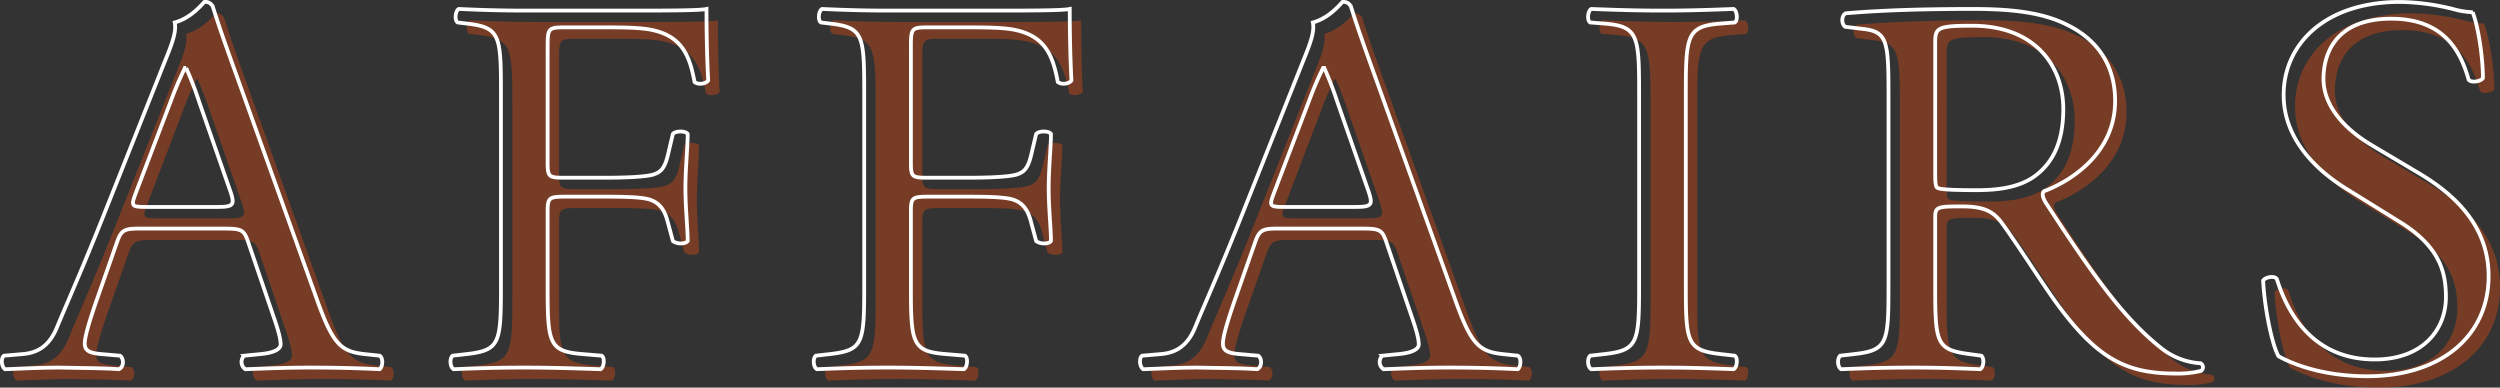
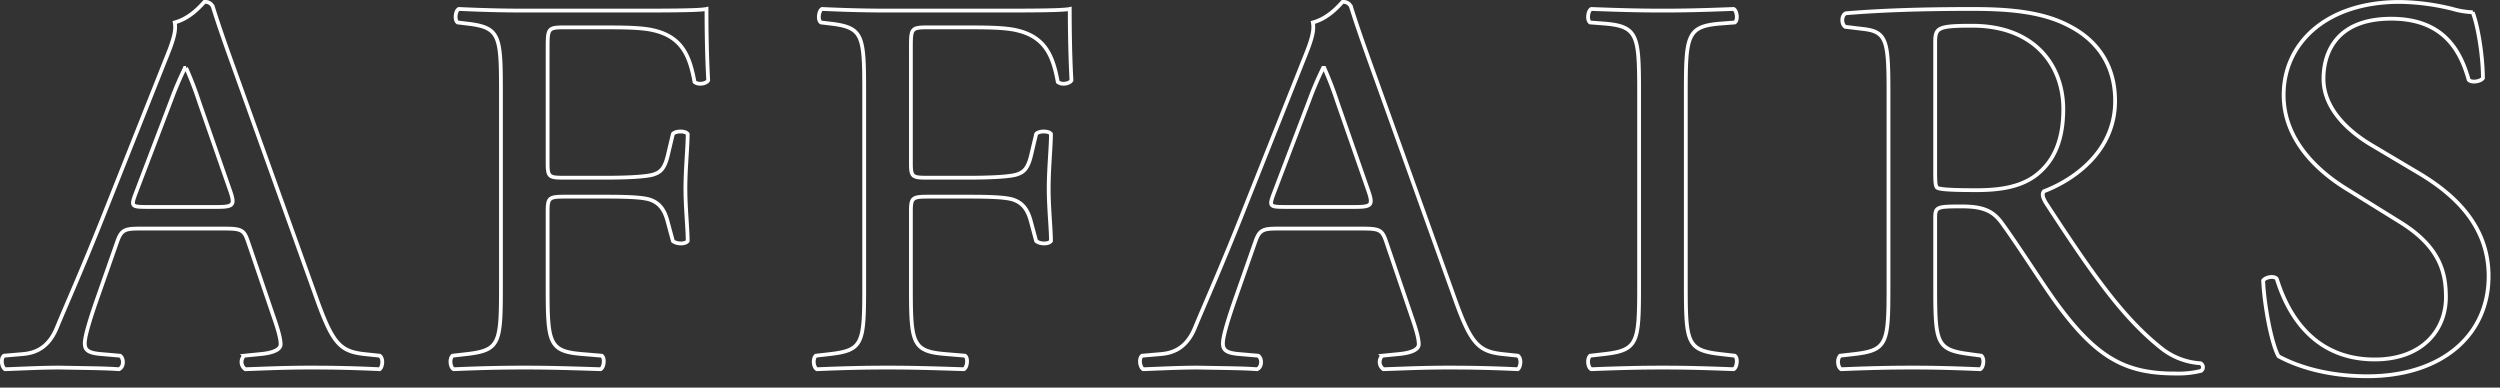
<svg xmlns="http://www.w3.org/2000/svg" id="txt__job05.svg" width="658.626" height="102.12" viewBox="0 0 658.626 102.12">
  <rect x="0" y="0" width="658.626" height="102.12" fill="#333333" stroke="none" />
  <defs>
    <style>
      .cls-1 {
        fill: #a3431d;
        opacity: 0.6;
      }

      .cls-1, .cls-2 {
        fill-rule: evenodd;
      }

      .cls-2 {
        fill: none;
        stroke: #fff;
        stroke-width: 1px;
      }
    </style>
  </defs>
-   <path id="AFFAIRS" class="cls-1" d="M932.325,7554.82c1.2,3.42,1.95,5.99,1.95,7.55,0,1.43-2.1,2.28-5.25,2.57l-4.35.43a2.31,2.31,0,0,0,.3,3.56c4.35-.14,10.05-0.43,17.249-0.43,6.75,0,12,.14,18.15.43,0.75-.57,1.05-2.85,0-3.56l-4.05-.43c-6.45-.71-8.4-2.85-12.75-15.11l-20.549-57.28c-2.25-6.27-4.65-12.83-6.6-19.1a2.147,2.147,0,0,0-2.25-1.28c-1.65,1.85-4.2,4.42-7.8,5.41,0.45,2.29-.45,4.99-2.55,10.12l-15.3,38.48c-6.3,15.96-10.5,25.22-13.2,31.78-2.1,5.13-5.4,6.69-9,6.98l-4.95.43c-0.9.71-.6,2.99,0.3,3.56,4.05-.14,9.449-0.43,14.4-0.43,7.05,0.14,11.7.14,15.6,0.43,1.349-.57,1.349-2.85.3-3.56l-4.95-.43c-3.6-.29-4.35-1.14-4.35-2.85,0-1.57,1.05-5.42,3.3-11.83l5.25-14.96c1.05-2.99,1.949-3.42,5.7-3.42h22.649c4.5,0,5.1.43,6.15,3.56Zm-26.849-56.86a86.1,86.1,0,0,1,3.6-8.41h0.3a92.014,92.014,0,0,1,3.45,8.98l8.1,23.23c1.35,3.85,1.05,4.42-3.3,4.42h-18.45c-4.2,0-4.35-.14-3.15-3.42Zm99.144-13.39c0-5.42,0-5.7,4.5-5.7h9.15c6.3,0,11.25,0,14.55.85,7.5,1.85,9.3,7.13,10.5,13.54,1.05,0.86,3.15.43,3.6-.43-0.3-5.41-.45-12.25-0.45-18.81-1.95.43-10.65,0.43-20.25,0.43h-27.6c-6,0-11.1-.14-17.4-0.43-0.9.43-1.2,2.99-.3,3.56l2.4,0.29c8.7,1,9,2.99,9,17.96v51.3c0,14.96-.3,16.81-9,17.81l-3.75.43c-0.9.85-.6,3.13,0.3,3.56,7.05-.29,12.15-0.43,18.75-0.43,6,0,11.1.14,19.945,0.43,0.9-.43,1.2-2.99.3-3.56l-5.1-.43c-8.85-.71-9.15-2.85-9.15-17.81v-19.81c0-3.71.45-3.85,4.95-3.85h10.2c5.7,0,9.45.14,11.55,0.71,2.85,0.86,4.05,2.85,4.8,5.42l1.5,5.56c1.05,0.85,3.3.85,3.9,0,0-3.28-.6-8.7-0.6-13.83,0-5.27.6-10.97,0.6-14.39-0.6-.85-3.15-0.85-3.9,0l-1.35,5.7c-0.9,3.71-2.1,4.42-3.75,4.99-1.8.57-6.6,0.85-12.75,0.85h-10.2c-4.5,0-4.95,0-4.95-3.84v-30.07Zm95.7,0c0-5.42,0-5.7,4.5-5.7h9.15c6.3,0,11.25,0,14.55.85,7.5,1.85,9.3,7.13,10.5,13.54,1.05,0.86,3.15.43,3.6-.43-0.3-5.41-.45-12.25-0.45-18.81-1.95.43-10.65,0.43-20.25,0.43h-27.6c-6,0-11.1-.14-17.4-0.43-0.9.43-1.2,2.99-.3,3.56l2.4,0.29c8.7,1,9,2.99,9,17.96v51.3c0,14.96-.3,16.81-9,17.81l-3.75.43c-0.9.85-.6,3.13,0.3,3.56,7.05-.29,12.15-0.43,18.75-0.43,6,0,11.1.14,19.95,0.43,0.9-.43,1.2-2.99.3-3.56l-5.1-.43c-8.85-.71-9.15-2.85-9.15-17.81v-19.81c0-3.71.45-3.85,4.95-3.85h10.2c5.7,0,9.45.14,11.55,0.71,2.85,0.86,4.05,2.85,4.8,5.42l1.5,5.56c1.05,0.85,3.3.85,3.9,0,0-3.28-.6-8.7-0.6-13.83,0-5.27.6-10.97,0.6-14.39-0.6-.85-3.15-0.85-3.9,0l-1.35,5.7c-0.9,3.71-2.1,4.42-3.75,4.99-1.8.57-6.6,0.85-12.75,0.85h-10.2c-4.5,0-4.95,0-4.95-3.84v-30.07Zm131.85,70.25c1.2,3.42,1.95,5.99,1.95,7.55,0,1.43-2.1,2.28-5.25,2.57l-4.35.43a2.31,2.31,0,0,0,.3,3.56c4.35-.14,10.05-0.43,17.25-0.43,6.75,0,12,.14,18.15.43,0.75-.57,1.05-2.85,0-3.56l-4.05-.43c-6.45-.71-8.4-2.85-12.75-15.11l-20.55-57.28c-2.25-6.27-4.65-12.83-6.6-19.1a2.147,2.147,0,0,0-2.25-1.28c-1.65,1.85-4.2,4.42-7.8,5.41,0.45,2.29-.45,4.99-2.55,10.12l-15.3,38.48c-6.3,15.96-10.5,25.22-13.2,31.78-2.1,5.13-5.4,6.69-9,6.98l-4.95.43c-0.9.71-.6,2.99,0.3,3.56,4.05-.14,9.45-0.43,14.4-0.43,7.05,0.14,11.7.14,15.6,0.43,1.35-.57,1.35-2.85.3-3.56l-4.95-.43c-3.6-.29-4.35-1.14-4.35-2.85,0-1.57,1.05-5.42,3.3-11.83l5.25-14.96c1.05-2.99,1.95-3.42,5.7-3.42h22.65c4.5,0,5.1.43,6.15,3.56Zm-26.85-56.86a86.1,86.1,0,0,1,3.6-8.41h0.3a92.014,92.014,0,0,1,3.45,8.98l8.1,23.23c1.35,3.85,1.05,4.42-3.3,4.42h-18.45c-4.2,0-4.35-.14-3.15-3.42Zm86.85,48.88c0,15.11-.3,17.1-9.15,18.1l-3.75.43c-0.9.85-.6,3.13,0.3,3.56,7.5-.29,12.6-0.43,18.9-0.43,6,0,11.1.14,18.6,0.43,0.9-.43,1.2-2.99.3-3.56l-3.75-.43c-8.85-1-9.15-2.99-9.15-18.1v-50.73c0-15.11.3-17.53,9.15-18.24l3.75-.29c0.9-.57.6-3.13-0.3-3.56-7.5.29-12.6,0.43-18.6,0.43-6.3,0-11.4-.14-18.9-0.43-0.9.43-1.2,2.99-.3,3.56l3.75,0.29c8.85,0.71,9.15,3.13,9.15,18.24v50.73Zm65.7,0.29c0,14.96-.3,16.81-9,17.81l-3.75.43c-0.9.99-.6,3.13,0.3,3.56,7.05-.29,12.45-0.43,18.75-0.43,6,0,11.1.14,17.85,0.43,0.9-.43,1.2-2.85.3-3.56l-3.15-.43c-8.7-1.14-9-2.85-9-17.81v-17.96c0-2.99.3-3.13,7.05-3.13,6,0,8.4,1.42,10.65,4.56,4.65,6.41,10.8,16.24,14.7,21.51,10.65,14.4,18.3,17.96,31.05,17.96a24.846,24.846,0,0,0,6.6-.71,1.167,1.167,0,0,0-.15-2,18.412,18.412,0,0,1-10.35-3.99c-10.2-8.12-18.15-19.52-30.15-37.9-0.75-1.14-1.5-2.57-.75-3.42,7.5-2.85,18.75-10.26,18.75-23.8,0-9.98-5.25-16.39-12.45-19.95-6.9-3.57-15.75-4.28-25.05-4.28-14.7,0-25.05.43-33.45,1.14-1.2.57-1.2,2.85-.15,3.57l4.8,0.57c6.15,0.71,6.6,3.13,6.6,16.67v51.16Zm12.3-64.13c0-3.99.45-4.56,9.75-4.56,16.65,0,24,10.69,24,21.95,0,9.69-3.45,14.67-7.5,17.67-4.35,3.13-10.05,3.7-15.45,3.7-7.65,0-9.9-.28-10.35-0.71-0.45-.57-0.45-2.14-0.45-4.7V7483Zm145.8,61.42c0-13.54-9.3-21.8-18.75-27.36l-12-7.13c-5.55-3.27-12.75-9.26-12.75-17.52,0-6.56,3.15-15.82,17.85-15.82,14.4,0,18.45,9.26,20.4,16.1,0.75,0.85,3.15.43,3.75-.43,0-5.98-1.35-13.96-2.7-17.38a21.17,21.17,0,0,1-5.25-.86,60.7,60.7,0,0,0-13.95-1.85c-19.5,0-30.6,10.97-30.6,24.51,0,11.69,8.7,19.81,16.2,24.51l14.25,8.84c10.95,6.69,12.3,13.68,12.3,19.95,0,8.55-6.15,16.38-18.75,16.38-17.4,0-23.55-13.96-25.8-21.23-0.6-.85-2.85-0.57-3.6.43,0.3,6.7,2.25,16.81,4.05,19.95,2.85,1.57,10.8,5.27,23.4,5.27C1503.52,7570.78,1515.97,7560.09,1515.97,7544.42Z" transform="translate(-857.344 -7468.66)" />
  <path id="AFFAIRS-2" data-name="AFFAIRS" class="cls-2" d="M929.325,7551.82c1.2,3.42,1.95,5.99,1.95,7.55,0,1.43-2.1,2.28-5.25,2.57l-4.35.43a2.31,2.31,0,0,0,.3,3.56c4.35-.14,10.05-0.43,17.25-0.43,6.749,0,12,.14,18.149.43,0.75-.57,1.05-2.85,0-3.56l-4.05-.43c-6.45-.71-8.4-2.85-12.749-15.11l-20.55-57.28c-2.25-6.27-4.649-12.83-6.6-19.1a2.147,2.147,0,0,0-2.25-1.28c-1.65,1.85-4.2,4.42-7.8,5.41,0.45,2.29-.45,4.99-2.55,10.12l-15.3,38.48c-6.3,15.96-10.5,25.22-13.2,31.78-2.1,5.13-5.4,6.69-9,6.98l-4.95.43c-0.9.71-.6,2.99,0.3,3.56,4.05-.14,9.45-0.43,14.4-0.43,7.05,0.14,11.7.14,15.6,0.43,1.35-.57,1.35-2.85.3-3.56l-4.95-.43c-3.6-.29-4.35-1.14-4.35-2.85,0-1.57,1.05-5.42,3.3-11.83l5.25-14.96c1.05-2.99,1.95-3.42,5.7-3.42h22.649c4.5,0,5.1.43,6.15,3.56Zm-26.849-56.86a86.1,86.1,0,0,1,3.6-8.41h0.3a92.014,92.014,0,0,1,3.45,8.98l8.1,23.23c1.35,3.85,1.05,4.42-3.3,4.42H896.176c-4.2,0-4.349-.14-3.15-3.42Zm99.144-13.39c0-5.42,0-5.7,4.5-5.7h9.15c6.3,0,11.25,0,14.55.85,7.5,1.85,9.3,7.13,10.5,13.54,1.05,0.85,3.15.43,3.6-.43-0.3-5.41-.45-12.25-0.45-18.81-1.95.43-10.65,0.43-20.25,0.43h-27.6c-6,0-11.1-.14-17.4-0.43-0.9.43-1.2,2.99-.3,3.56l2.4,0.29c8.7,1,9,2.99,9,17.96v51.3c0,14.96-.3,16.81-9,17.81l-3.75.43c-0.9.85-.6,3.13,0.3,3.56,7.05-.29,12.15-0.43,18.75-0.43,6,0,11.1.14,19.945,0.43,0.9-.43,1.2-2.99.3-3.56l-5.1-.43c-8.85-.71-9.15-2.85-9.15-17.81v-19.81c0-3.71.45-3.85,4.95-3.85h10.2c5.7,0,9.45.14,11.55,0.71,2.85,0.86,4.05,2.85,4.8,5.42l1.5,5.56c1.05,0.85,3.3.85,3.9,0,0-3.28-.6-8.7-0.6-13.83,0-5.27.6-10.97,0.6-14.39-0.6-.85-3.15-0.85-3.9,0l-1.35,5.7c-0.9,3.71-2.1,4.42-3.75,4.99-1.8.57-6.6,0.85-12.75,0.85h-10.2c-4.5,0-4.95,0-4.95-3.84v-30.07Zm95.7,0c0-5.42,0-5.7,4.5-5.7h9.15c6.3,0,11.25,0,14.55.85,7.5,1.85,9.3,7.13,10.5,13.54,1.05,0.85,3.15.43,3.6-.43-0.3-5.41-.45-12.25-0.45-18.81-1.95.43-10.65,0.43-20.25,0.43h-27.6c-6,0-11.1-.14-17.4-0.43-0.9.43-1.2,2.99-.3,3.56l2.4,0.29c8.7,1,9,2.99,9,17.96v51.3c0,14.96-.3,16.81-9,17.81l-3.75.43c-0.9.85-.6,3.13,0.3,3.56,7.05-.29,12.15-0.43,18.75-0.43,6,0,11.1.14,19.95,0.43,0.9-.43,1.2-2.99.3-3.56l-5.1-.43c-8.85-.71-9.15-2.85-9.15-17.81v-19.81c0-3.71.45-3.85,4.95-3.85h10.2c5.7,0,9.45.14,11.55,0.71,2.85,0.86,4.05,2.85,4.8,5.42l1.5,5.56c1.05,0.85,3.3.85,3.9,0,0-3.28-.6-8.7-0.6-13.83,0-5.27.6-10.97,0.6-14.39-0.6-.85-3.15-0.85-3.9,0l-1.35,5.7c-0.9,3.71-2.1,4.42-3.75,4.99-1.8.57-6.6,0.85-12.75,0.85h-10.2c-4.5,0-4.95,0-4.95-3.84v-30.07Zm131.85,70.25c1.2,3.42,1.95,5.99,1.95,7.55,0,1.43-2.1,2.28-5.25,2.57l-4.35.43a2.31,2.31,0,0,0,.3,3.56c4.35-.14,10.05-0.43,17.25-0.43,6.75,0,12,.14,18.15.43,0.75-.57,1.05-2.85,0-3.56l-4.05-.43c-6.45-.71-8.4-2.85-12.75-15.11l-20.55-57.28c-2.25-6.27-4.65-12.83-6.6-19.1a2.147,2.147,0,0,0-2.25-1.28c-1.65,1.85-4.2,4.42-7.8,5.41,0.45,2.29-.45,4.99-2.55,10.12l-15.3,38.48c-6.3,15.96-10.5,25.22-13.2,31.78-2.1,5.13-5.4,6.69-9,6.98l-4.95.43c-0.9.71-.6,2.99,0.3,3.56,4.05-.14,9.45-0.43,14.4-0.43,7.05,0.14,11.7.14,15.6,0.43,1.35-.57,1.35-2.85.3-3.56l-4.95-.43c-3.6-.29-4.35-1.14-4.35-2.85,0-1.57,1.05-5.42,3.3-11.83l5.25-14.96c1.05-2.99,1.95-3.42,5.7-3.42h22.65c4.5,0,5.1.43,6.15,3.56Zm-26.85-56.86a86.1,86.1,0,0,1,3.6-8.41h0.3a92.014,92.014,0,0,1,3.45,8.98l8.1,23.23c1.35,3.85,1.05,4.42-3.3,4.42h-18.45c-4.2,0-4.35-.14-3.15-3.42Zm86.85,48.88c0,15.11-.3,17.1-9.15,18.1l-3.75.43c-0.9.85-.6,3.13,0.3,3.56,7.5-.29,12.6-0.43,18.9-0.43,6,0,11.1.14,18.6,0.43,0.9-.43,1.2-2.99.3-3.56l-3.75-.43c-8.85-1-9.15-2.99-9.15-18.1v-50.73c0-15.11.3-17.53,9.15-18.24l3.75-.29c0.9-.57.6-3.13-0.3-3.56-7.5.29-12.6,0.43-18.6,0.43-6.3,0-11.4-.14-18.9-0.43-0.9.43-1.2,2.99-.3,3.56l3.75,0.29c8.85,0.71,9.15,3.13,9.15,18.24v50.73Zm65.7,0.29c0,14.96-.3,16.81-9,17.81l-3.75.43c-0.9.99-.6,3.13,0.3,3.56,7.05-.29,12.45-0.43,18.75-0.43,6,0,11.1.14,17.85,0.43,0.9-.43,1.2-2.85.3-3.56l-3.15-.43c-8.7-1.14-9-2.85-9-17.81v-17.96c0-2.99.3-3.13,7.05-3.13,6,0,8.4,1.42,10.65,4.56,4.65,6.41,10.8,16.24,14.7,21.51,10.65,14.4,18.3,17.96,31.05,17.96a24.846,24.846,0,0,0,6.6-.71,1.167,1.167,0,0,0-.15-2,18.412,18.412,0,0,1-10.35-3.99c-10.2-8.12-18.15-19.52-30.15-37.9-0.75-1.14-1.5-2.57-.75-3.42,7.5-2.85,18.75-10.26,18.75-23.8,0-9.98-5.25-16.39-12.45-19.95-6.9-3.57-15.75-4.28-25.05-4.28-14.7,0-25.05.43-33.45,1.14-1.2.57-1.2,2.85-.15,3.56l4.8,0.58c6.15,0.71,6.6,3.13,6.6,16.67v51.16Zm12.3-64.13c0-3.99.45-4.56,9.75-4.56,16.65,0,24,10.69,24,21.95,0,9.69-3.45,14.67-7.5,17.67-4.35,3.13-10.05,3.7-15.45,3.7-7.65,0-9.9-.28-10.35-0.71-0.45-.57-0.45-2.14-0.45-4.7V7480Zm145.8,61.42c0-13.54-9.3-21.8-18.75-27.36l-12-7.13c-5.55-3.27-12.75-9.26-12.75-17.52,0-6.56,3.15-15.82,17.85-15.82,14.4,0,18.45,9.26,20.4,16.1,0.75,0.85,3.15.43,3.75-.43,0-5.98-1.35-13.96-2.7-17.38a21.17,21.17,0,0,1-5.25-.86,60.7,60.7,0,0,0-13.95-1.85c-19.5,0-30.6,10.97-30.6,24.51,0,11.69,8.7,19.81,16.2,24.51l14.25,8.84c10.95,6.69,12.3,13.68,12.3,19.95,0,8.55-6.15,16.38-18.75,16.38-17.4,0-23.55-13.96-25.8-21.23-0.6-.85-2.85-0.57-3.6.43,0.3,6.7,2.25,16.81,4.05,19.95,2.85,1.57,10.8,5.27,23.4,5.27C1500.52,7567.78,1512.97,7557.09,1512.97,7541.42Z" transform="translate(-857.344 -7468.66)" />
</svg>